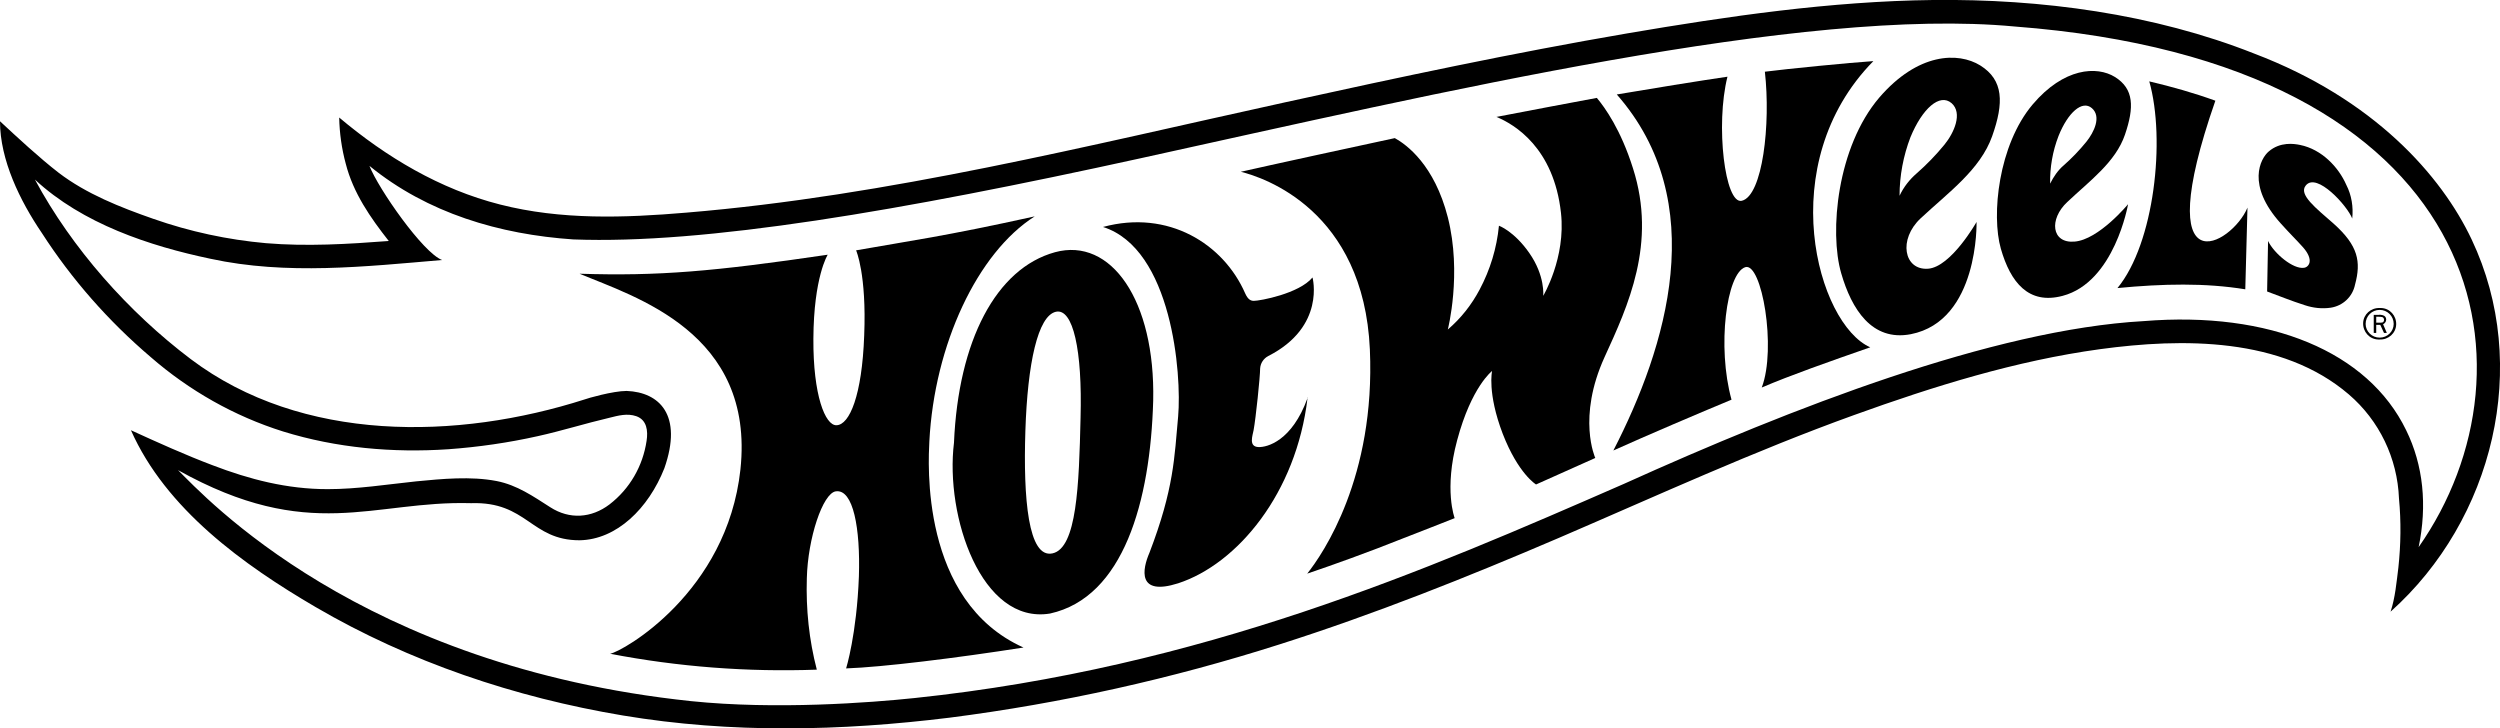
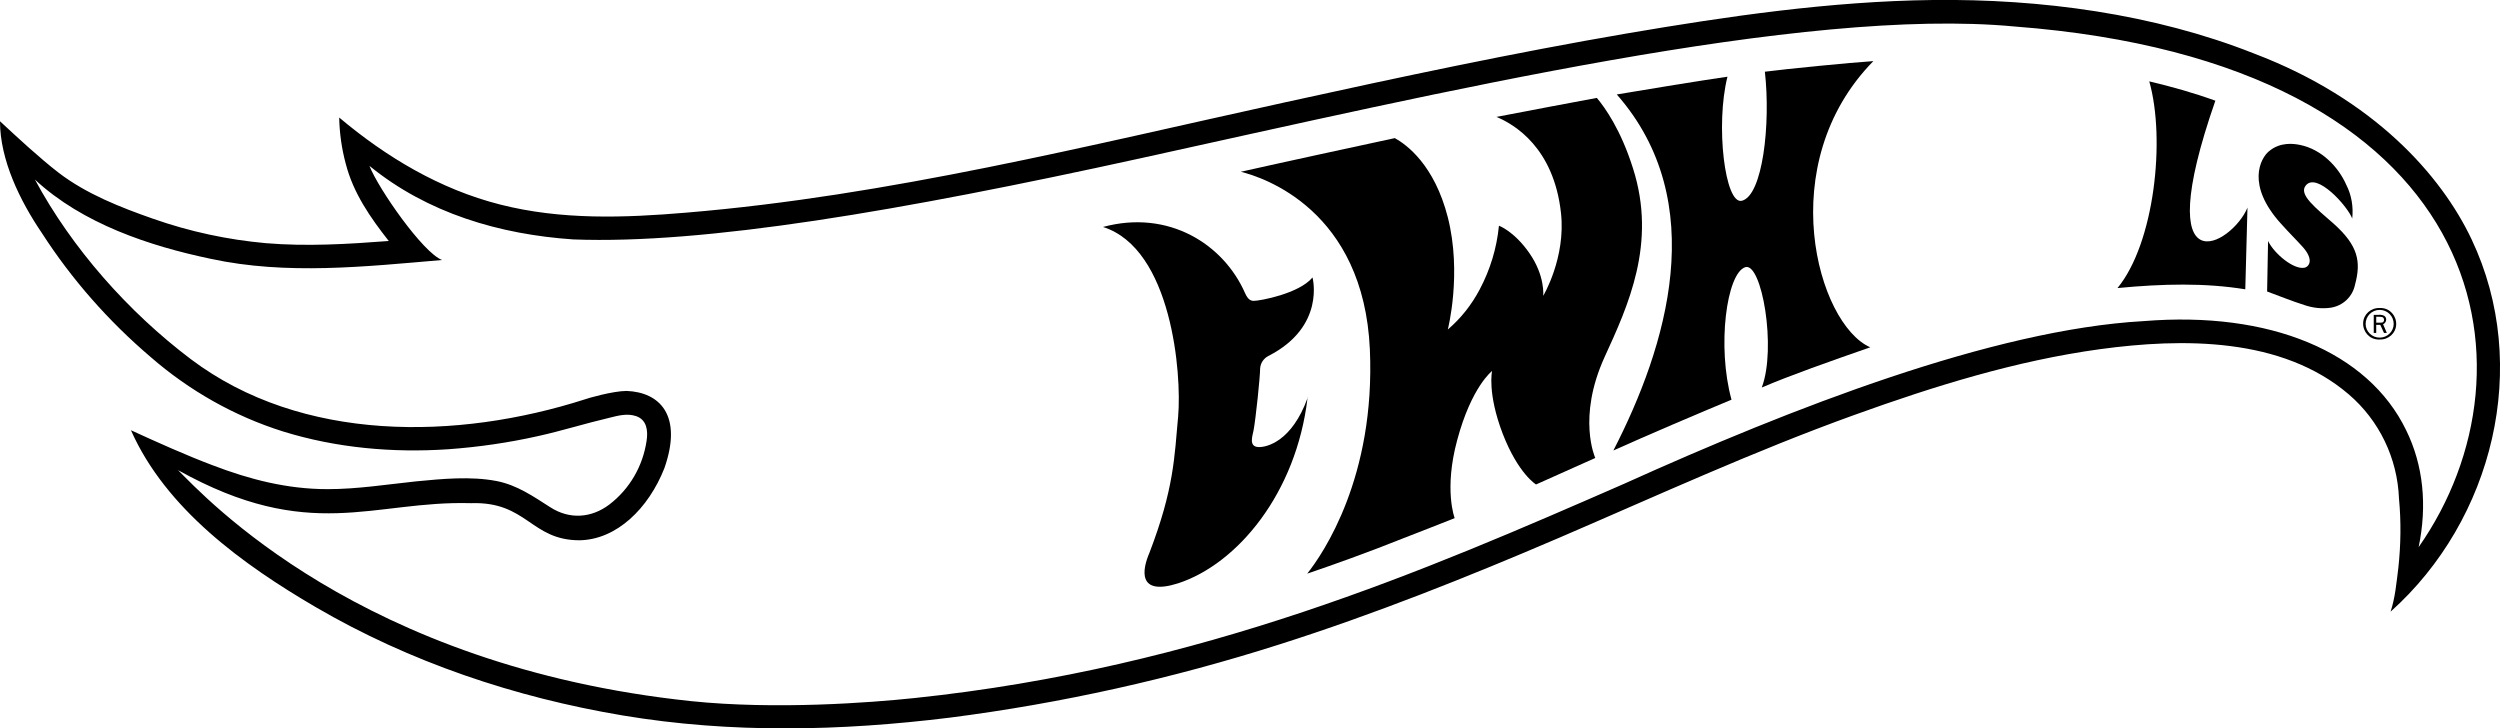
<svg xmlns="http://www.w3.org/2000/svg" version="1.1" id="Layer_1" x="0px" y="0px" viewBox="0 0 801.9 233.6" style="enable-background:new 0 0 801.9 233.6;" xml:space="preserve">
  <title>Asset 1</title>
  <g id="Layer_2">
    <g id="Layer_1-2">
      <path d="M792.8,76.8c-9.7-20.5-31.3-45-69.7-59.6C690.8,4.4,654.6-0.4,620,0c-32.9,0.4-65.7,5.2-98,10.7    c-36.8,6.3-73.3,14.1-109.7,22.1c-63.4,13.9-127.3,30-192.1,35.4c-20,1.7-40.2,2.4-59.8-2.6c-19.3-4.9-36.5-15.2-51.6-27.9    c0.1,5,0.8,10,2.1,14.8c2.4,9.4,7.9,17.3,13.8,24.8c-13.1,1-26.3,1.8-39.4,0.7c-12.3-1.1-24.4-3.7-36.1-7.8    c-10.6-3.7-21.5-8-30.4-14.8C12.6,50.6,5.6,44.1,0,38.9c0,12.4,6.4,25.5,13.4,35.8C23,89.6,34.8,103,48.3,114.5    c12.4,10.8,26.9,19,42.5,23.9c17.1,5.3,35.2,6.9,53,5.7c9.7-0.7,19.3-2.1,28.7-4.2c7.7-1.7,15.3-4.1,23-5.9    c2.8-0.7,5.7-1.5,8.6-0.5c3.4,1.2,3.8,4.7,3.3,7.9c-1.2,8.1-5.4,15.4-11.9,20.4c-5.8,4.4-12.8,4.9-19,0.9    c-5.5-3.5-10.6-7.1-17.2-8.4c-8.3-1.6-17.5-0.7-25.8,0.1c-9.5,1-18.9,2.5-28.4,2.5c-13,0-25-3.1-37-7.7    C59.6,146,50.3,141.8,42,138c11.2,25.3,36.1,43.2,59.2,56.7c30.3,17.7,64,29,98.6,34.8c34.7,5.8,69.9,5,104.8,0.7    c35.9-4.6,71.3-12.5,105.8-23.5c30.5-9.7,60.3-21.6,89.7-34.2c31.4-13.5,62.5-27.8,94.7-39.4c25.5-9.2,51.8-17.4,78.8-21.1    c26.5-3.6,58.3-3.9,79.8,14.5c9.8,8.4,15.6,20.5,16.1,33.4c0.7,7.4,0.6,14.8-0.2,22.2c-0.6,4.7-1,9.6-2.5,14.1    C799.7,166.8,812,117.3,792.8,76.8z M771.8,138c-12.2-25.2-43.7-38.3-84.2-35c-48.3,2.7-112.9,27.9-166.7,52.2    c-63.4,27.7-135.3,59-227.5,68.7c-14.2,1.5-44.6,3.8-71.7,1c-106.3-11.2-156-65.6-164.6-74.1c42.3,23.6,62.5,9.7,94,10.6    c18-0.6,19.1,11.9,34.8,11.9c11.9-0.2,22.1-10.2,27.2-23.1c6-17.1-1.6-24.4-12.1-24.8c-4.4,0-12.7,2.4-13.4,2.7    c-40.9,13.1-90.7,14-126.4-12.9c-20-15.1-38.1-35.5-50-57.6C26.5,71.8,48,78.9,67.5,83c24.4,5.3,49.7,2.5,74.3,0.4    c-6.1-2.3-20.4-22.8-23.3-30.2c18.6,15.2,41.8,22,65.4,23.6c42.1,1.6,104.8-9.1,181.8-26C461.8,29.7,578.4,2.1,646.2,8.5    c152.3,11.6,170.1,109.2,129.6,167C778.6,162.1,777.3,149.2,771.8,138L771.8,138z" />
-       <path d="M338.4,80.9c-18.9,5.2-31,28.4-32.4,61.1c-2.9,23.6,8.8,58.4,30.8,54.8c23.6-5.2,32.2-36,33.1-68.3    C370.6,96.4,356.4,76,338.4,80.9z M346.6,134c-0.5,21.7-1.2,41.8-9,43.5s-9.4-17.6-8.7-39.3s4-36.9,9.8-38.2    C344.2,98.8,347.2,112.3,346.6,134L346.6,134z" />
      <path d="M419.4,127.7c-5,13.8-13,15.8-15.7,15.7c-3.3-0.1-1.9-3.7-1.6-5.4c0.7-3.7,2.1-17.2,2.1-19.8c0.1-1.7,1.1-3.2,2.6-4    c18.5-9.4,14.2-25.2,14.2-25.2c-4.3,5.2-16.9,7.5-18.8,7.5c-1,0-1.9-0.4-2.8-2.4l0,0c-6.9-15.8-24.6-27-45.6-21.3    c22.1,7,25.3,47.2,24.1,60.8c-1.2,13-1.3,23.1-9.2,43.7c-2.3,5.3-4,14,9.2,9.8C396.9,180.9,415.8,158.2,419.4,127.7    C419.5,127.8,419.6,126.9,419.4,127.7z" />
-       <path d="M298.1,141.6c1.6-31,15.4-60.5,33.8-72.2c-28.9,6.4-40.4,7.9-57.3,10.9c0,0,3.4,7.6,2.6,27.3c-0.7,19.3-4.7,28.7-8.9,28.8    c-3.6,0.1-7.5-9.6-7.4-27.7c0.1-19.9,4.6-27,4.6-27c-36.7,5.4-54.3,6.9-79.6,6.1c17.6,7.4,56.3,18.8,51.6,62.8    c-4.3,39.5-37.8,58.4-41.8,59.1c21.8,4.2,44.1,5.9,66.3,5.1c-2.5-9.6-3.5-19.4-3.2-29.3c0.3-12.8,5.1-27.3,9.3-27.9    c5.6-0.8,7.9,11.9,7.4,27.3c-0.7,18.6-4.1,29.5-4.1,29.5c11.6-0.4,35.2-3.3,56.9-6.7C295,192.8,297.8,147.9,298.1,141.6z" />
      <path d="M600.9,19.6c-7.6,0.5-27.8,2.5-34.8,3.4c1.9,16.8-0.7,39.8-7.4,41.4c-5.4,1.3-8.5-24.3-4.6-39.8c-7,1-26.8,4.2-35.5,5.7    c30.3,34.5,16,81-1.1,114.2c10.2-4.6,28-12.2,37.9-16.3c-4.7-17-1.6-40.5,4.4-42.5c5.3-1.7,10.1,26,5.3,38.6    c9.1-3.9,21.6-8.3,34.8-12.9C583,104,568.5,52.6,600.9,19.6z" />
      <path d="M523.8,54c-3.9-12.4-9-19.5-11.6-22.6c-3,0.5-26.9,5.1-32.2,6.1c5.8,2.4,18.4,9.9,20.7,30.8c1.6,14.4-5.7,26.6-5.7,26.6    s0.7-6.4-4.5-13.8c-4.9-7-9.7-8.7-9.7-8.7c-0.7,7.2-2.8,14.1-6.2,20.5c-2.6,4.9-6,9.2-10.2,12.8c0,0,4.6-17.9,0-36    c-4.3-16.8-13.2-23.3-17-25.4c-8,1.7-42,9.1-49.4,10.8c7.3,1.8,39.4,12.3,41.4,57c1.8,40.9-15,65.5-20.1,71.9c0,0,11-3.7,22.5-8.1    c12.4-4.8,24.8-9.7,24.8-9.7s-3.5-9.1,0.8-25C472,124,478.6,119,478.6,119s-1.6,7,3.4,20.1c5,12.9,10.7,16.3,10.7,16.3l19-8.5    c0,0-5.9-12.9,3-32.4C522.2,98.1,531.5,78.1,523.8,54z" />
      <path d="M748.6,71.8c-5.8-5.1-11.4-9.4-9-12.3c3.5-4.4,13.4,6.6,14.9,10.6c0.4-3.7-0.2-7.5-1.9-10.8c-2.5-5.7-7.9-11.4-14.8-12.8    c-1.9-0.4-6.4-1.1-10.1,2.1c-2.6,2.2-7.3,10.7,3.9,23.1c2.5,2.8,5.5,5.8,7.1,7.6s2.4,3.6,2.1,4.9c-0.2,0.9-0.9,1.6-1.8,1.7    c-3.4,0.5-9.5-4.5-11.5-8.6l-0.3,16.2c4.1,1.5,7.4,2.9,12.1,4.4c2.7,0.9,5.5,1.2,8.3,0.8c3.9-0.6,7-3.5,7.8-7.4    C757.4,83.9,756.4,78.8,748.6,71.8z" />
-       <path d="M616.1,70c8.9-8.3,19.1-15.6,22.9-26.3s3.7-18-3.8-22.7c-7.1-4.4-20-4.1-32.4,10.3c-13.5,15.8-16.1,43.1-12.2,56.4    c3.3,11.4,9.8,21.9,22.3,19.5c21.9-4.3,21.1-36,21.1-36s-8.2,14.5-15.6,15C610.7,86.7,608.8,76.8,616.1,70z M609.3,62.8    c0-6.4,1.2-12.8,3.5-18.8c3.8-9.2,9.4-14.2,13.2-10.9c3.6,3.2,0.8,9.5-2.3,13.3c-2.7,3.3-5.7,6.4-8.9,9.2    C612.5,57.6,610.6,60,609.3,62.8L609.3,62.8z" />
-       <path d="M665.4,77.5c-7.4,0.6-8.2-7.2-2.3-12.7c7.2-6.8,15.5-12.8,18.5-21.6s2.9-14.7-3.2-18.5c-5.8-3.6-16.4-3-26.4,8.8    C641,46.5,638.7,69,641.8,79.8s8.9,18,19.8,15.1c16.7-4.4,21-29.4,21-29.4S673.2,76.9,665.4,77.5z M660.3,43.6    c3-7.5,7.6-11.6,10.7-8.9s0.7,7.7-1.8,10.8c-2.2,2.7-4.6,5.2-7.2,7.5c-1.9,1.6-3.3,3.7-4.4,5.9C657.5,53.7,658.4,48.5,660.3,43.6z    " />
      <path d="M710.6,32.3c-6.9-2.5-14-4.5-21.2-6.2c5.3,18.7,1.6,52-10.2,66.3c14.6-1.4,28.1-1.7,41,0.4l0.7-26.2    C716,78.5,689.2,93.7,710.6,32.3z" />
      <path d="M763.3,98.8c-2.8-0.1-5.2,2-5.3,4.8c-0.1,2.8,2,5.2,4.8,5.3c0.2,0,0.3,0,0.5,0c2.8,0.1,5.2-2,5.3-4.8    c0.1-2.8-2-5.2-4.8-5.3C763.6,98.8,763.5,98.8,763.3,98.8z M763.3,108.3c-2.5,0-4.5-2-4.5-4.4c0,0,0,0,0,0c0-2.5,2-4.5,4.5-4.5    s4.5,2,4.5,4.5C767.8,106.3,765.8,108.3,763.3,108.3C763.3,108.3,763.3,108.3,763.3,108.3L763.3,108.3z" />
      <path d="M765.4,102.5c0-0.7-0.4-1.2-1.1-1.4c-0.4-0.1-0.9-0.2-1.3-0.1h-1.6v5.8h0.8v-2.6h1.3l1.2,2.6h0.9l-1.2-2.8    C764.9,103.8,765.4,103.2,765.4,102.5z M763,103.5h-0.8v-1.9h0.7c0.4,0,0.8,0,1.2,0.1c0.4,0.1,0.6,0.5,0.6,0.9    c0,0.3-0.1,0.6-0.4,0.8C764,103.5,763.7,103.5,763,103.5L763,103.5z" />
    </g>
  </g>
</svg>